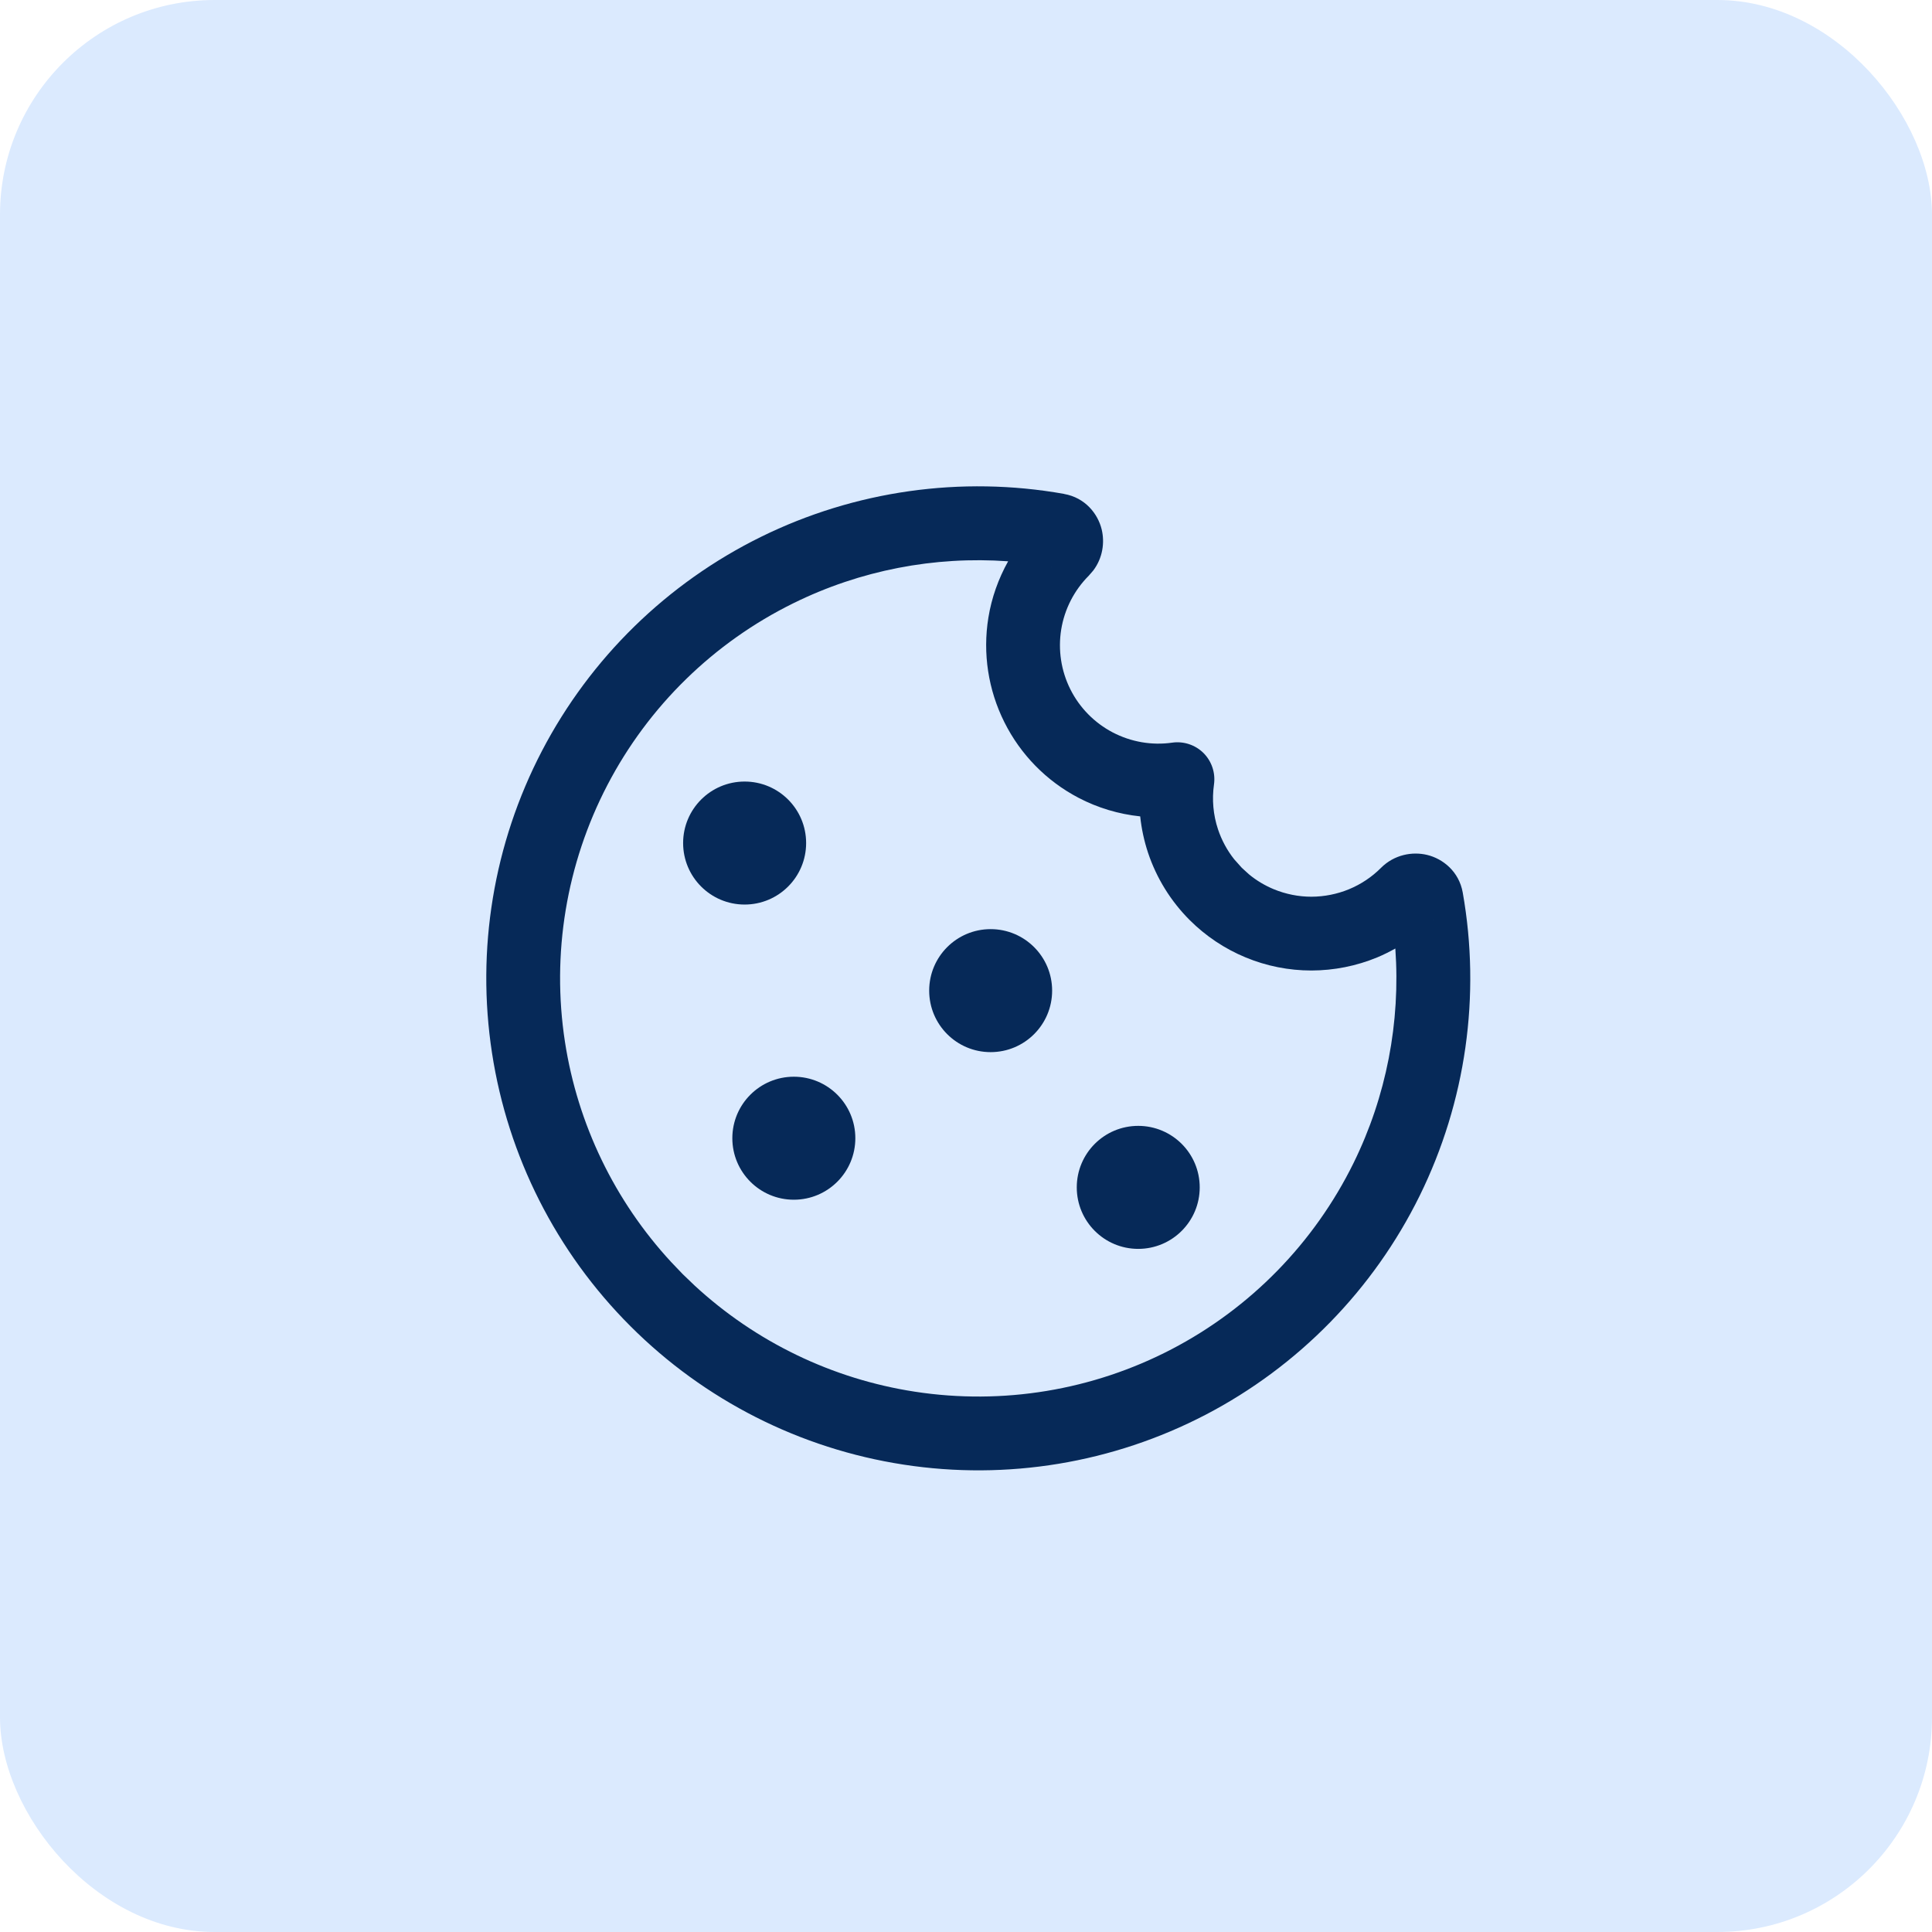
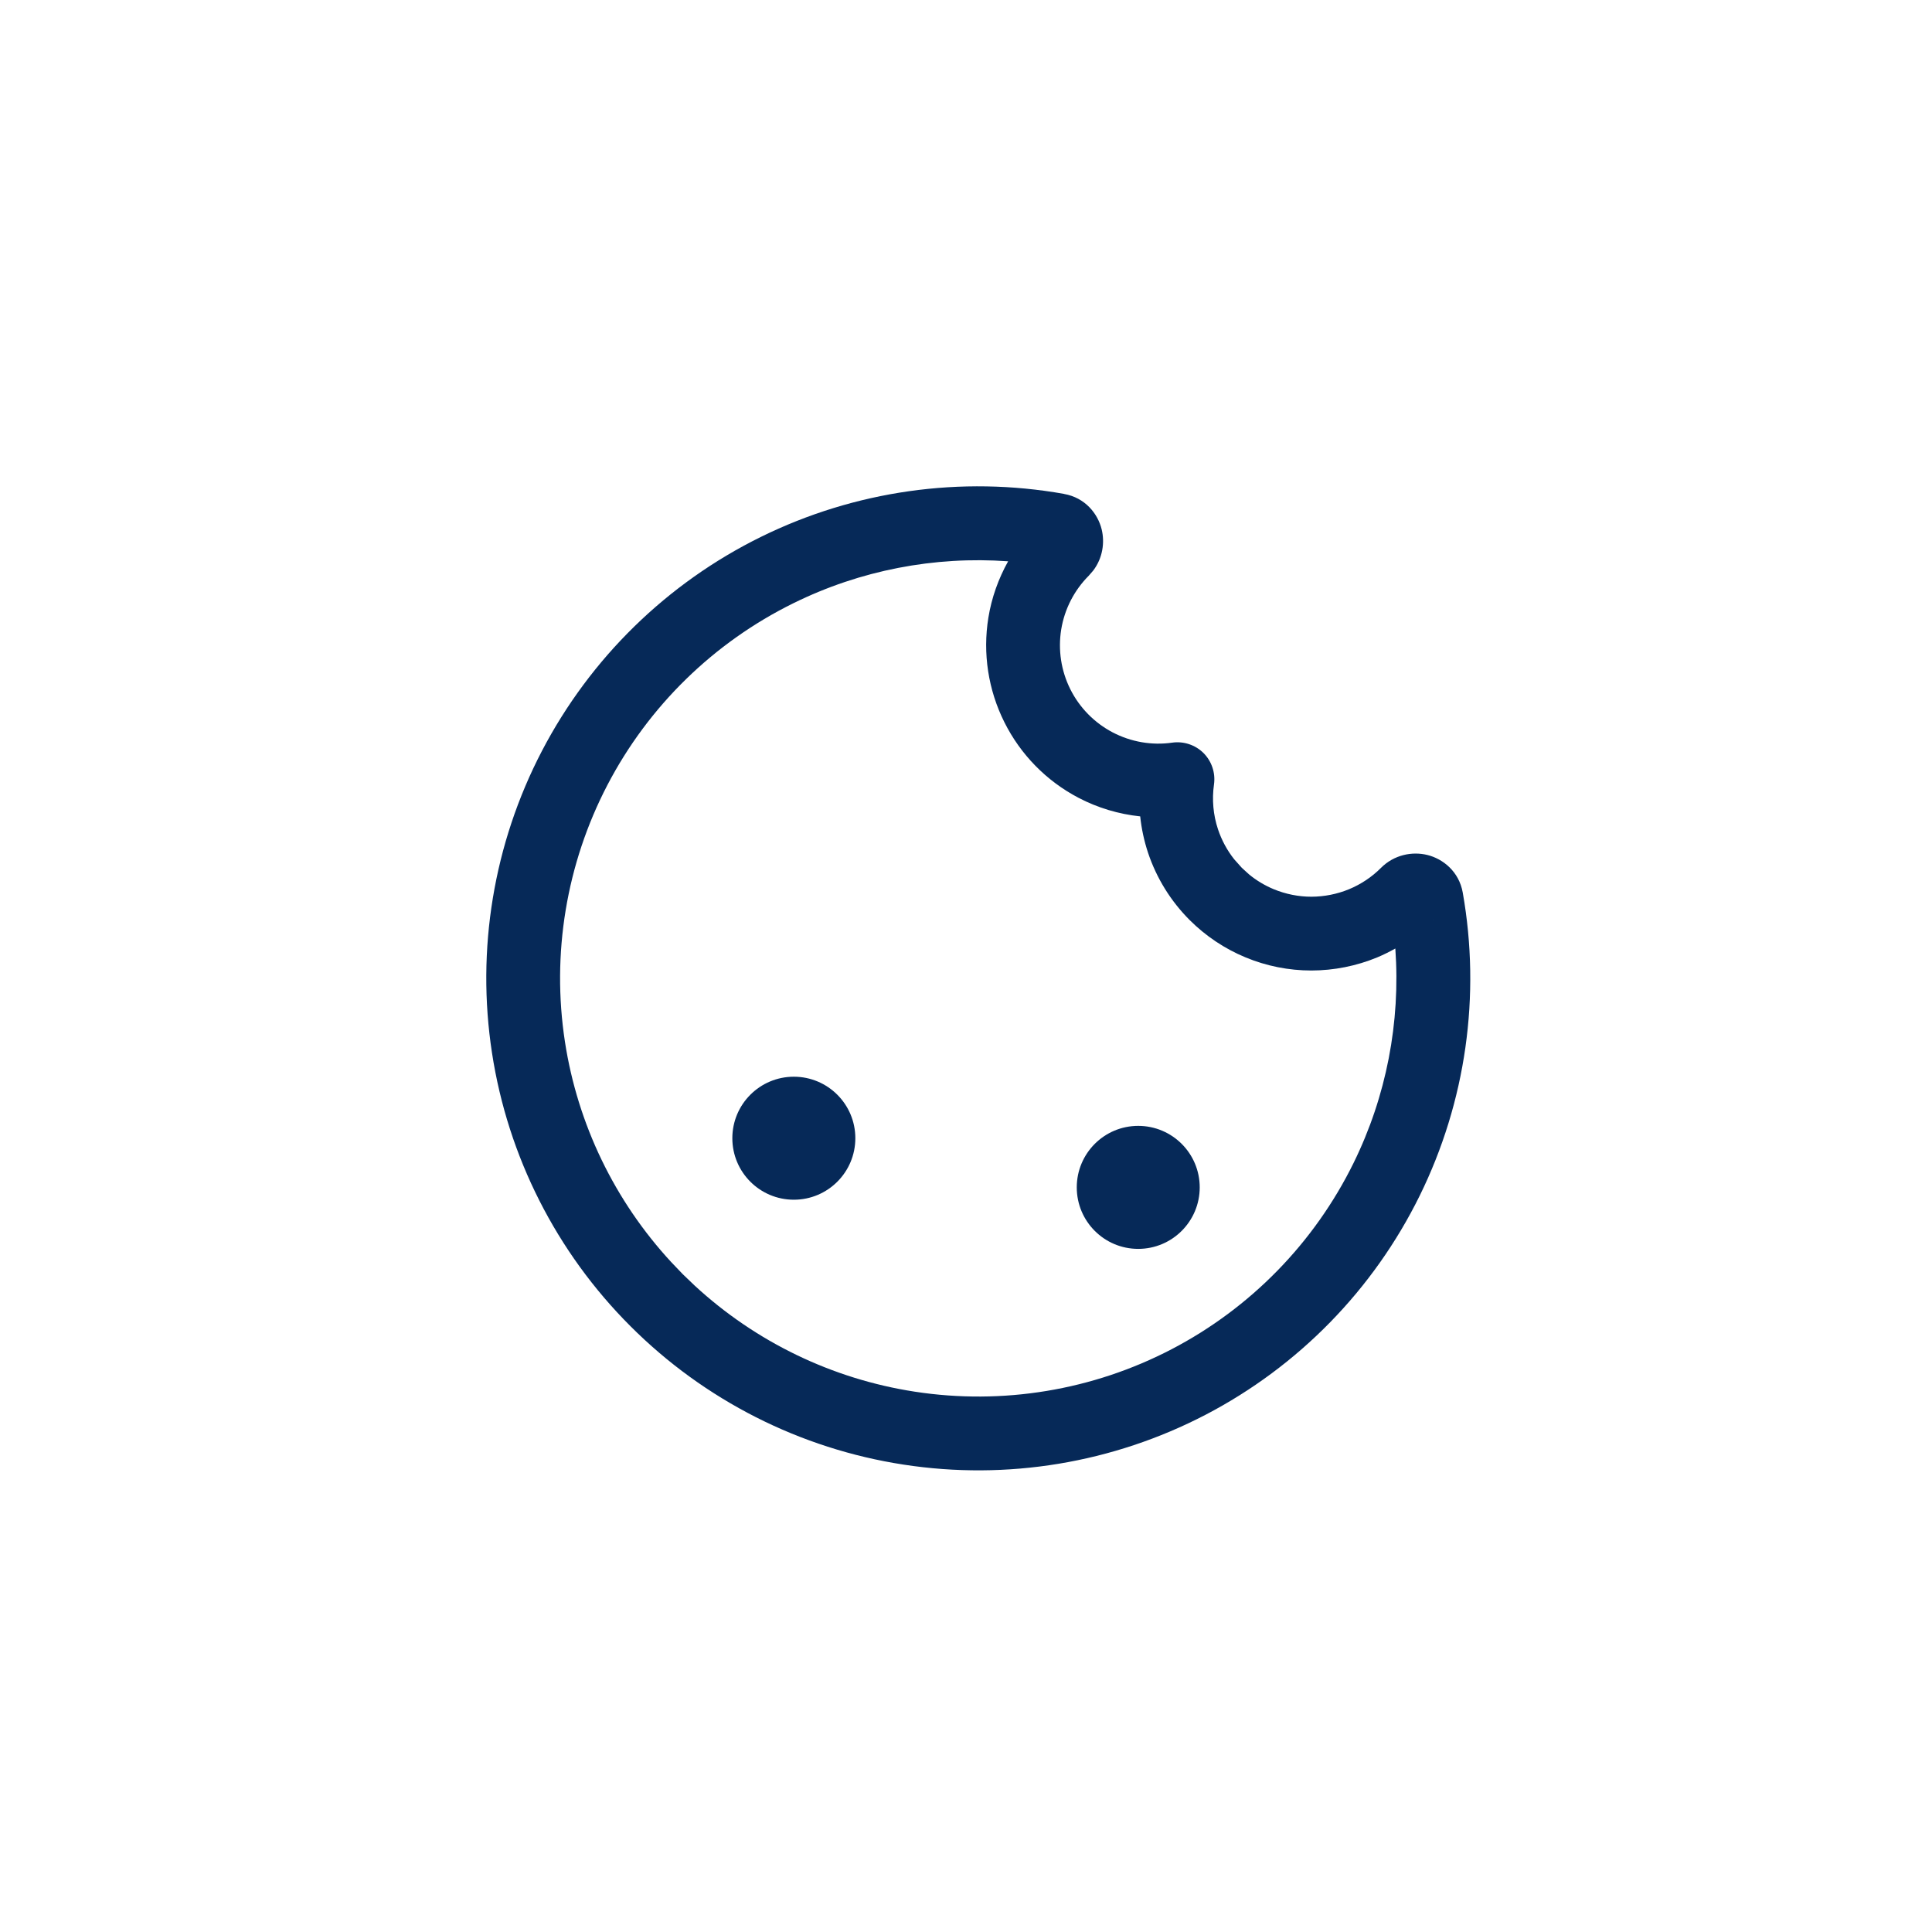
<svg xmlns="http://www.w3.org/2000/svg" width="36" height="36" viewBox="0 0 36 36" fill="none">
-   <rect width="36" height="36" rx="4" fill="#DBEAFE" />
  <path d="M14.179 10.004C15.928 9.143 17.908 8.862 19.828 9.203L19.827 9.204C20.221 9.273 20.457 9.573 20.528 9.864C20.588 10.11 20.547 10.399 20.371 10.631L20.288 10.727C20.016 10.999 19.836 11.35 19.774 11.73C19.713 12.11 19.772 12.499 19.944 12.843C20.116 13.187 20.392 13.468 20.733 13.647C21.074 13.825 21.462 13.893 21.843 13.838C22.057 13.808 22.274 13.88 22.427 14.033C22.579 14.186 22.651 14.402 22.621 14.616C22.581 14.897 22.606 15.185 22.696 15.454C22.764 15.657 22.866 15.846 22.998 16.012L23.14 16.171L23.273 16.292C23.412 16.407 23.568 16.5 23.734 16.569C23.957 16.661 24.196 16.709 24.436 16.709C24.677 16.708 24.915 16.661 25.138 16.569C25.36 16.477 25.563 16.342 25.733 16.171C25.978 15.926 26.315 15.862 26.596 15.931C26.886 16.002 27.186 16.238 27.256 16.631C27.596 18.552 27.315 20.53 26.454 22.28C25.593 24.029 24.195 25.46 22.466 26.361C20.736 27.262 18.764 27.588 16.837 27.291C14.909 26.995 13.126 26.091 11.747 24.711C10.368 23.333 9.464 21.55 9.168 19.622C8.871 17.695 9.197 15.722 10.098 13.993C11 12.263 12.429 10.866 14.179 10.004ZM18.785 10.459C17.411 10.36 16.03 10.626 14.786 11.239C13.299 11.971 12.084 13.158 11.318 14.628C10.552 16.099 10.275 17.775 10.527 19.413C10.764 20.95 11.454 22.377 12.505 23.515L12.72 23.74L12.943 23.954C14.082 25.006 15.51 25.696 17.046 25.932C18.684 26.184 20.361 25.907 21.831 25.141C23.301 24.375 24.488 23.16 25.221 21.672C25.833 20.428 26.098 19.048 26 17.674C25.891 17.735 25.779 17.791 25.664 17.839C25.275 18 24.858 18.083 24.436 18.084C24.015 18.084 23.597 18.001 23.208 17.839C22.819 17.678 22.465 17.441 22.167 17.143C21.815 16.791 21.55 16.362 21.392 15.89C21.319 15.669 21.27 15.442 21.246 15.212C20.846 15.17 20.455 15.054 20.095 14.865C19.498 14.552 19.016 14.06 18.715 13.457C18.414 12.855 18.309 12.174 18.417 11.509C18.477 11.138 18.604 10.783 18.785 10.459ZM26.705 17.143C26.702 17.146 26.698 17.149 26.694 17.152C26.698 17.148 26.703 17.146 26.707 17.142L26.705 17.143ZM19.59 10.557L19.588 10.556C19.586 10.556 19.584 10.555 19.583 10.555L19.59 10.557Z" fill="#062958" />
  <path d="M14.792 22.355C15.425 22.355 15.938 21.842 15.938 21.209C15.938 20.576 15.425 20.063 14.792 20.063C14.159 20.063 13.646 20.576 13.646 21.209C13.646 21.842 14.159 22.355 14.792 22.355Z" fill="#062958" />
-   <path d="M13.875 16.855C14.508 16.855 15.021 16.342 15.021 15.709C15.021 15.076 14.508 14.563 13.875 14.563C13.242 14.563 12.729 15.076 12.729 15.709C12.729 16.342 13.242 16.855 13.875 16.855Z" fill="#062958" />
-   <path d="M18.459 19.605C19.092 19.605 19.605 19.092 19.605 18.459C19.605 17.826 19.092 17.313 18.459 17.313C17.826 17.313 17.314 17.826 17.314 18.459C17.314 19.092 17.826 19.605 18.459 19.605Z" fill="#062958" />
  <path d="M21.209 23.271C21.842 23.271 22.355 22.758 22.355 22.125C22.355 21.492 21.842 20.979 21.209 20.979C20.576 20.979 20.064 21.492 20.064 22.125C20.064 22.758 20.576 23.271 21.209 23.271Z" fill="#062958" />
</svg>